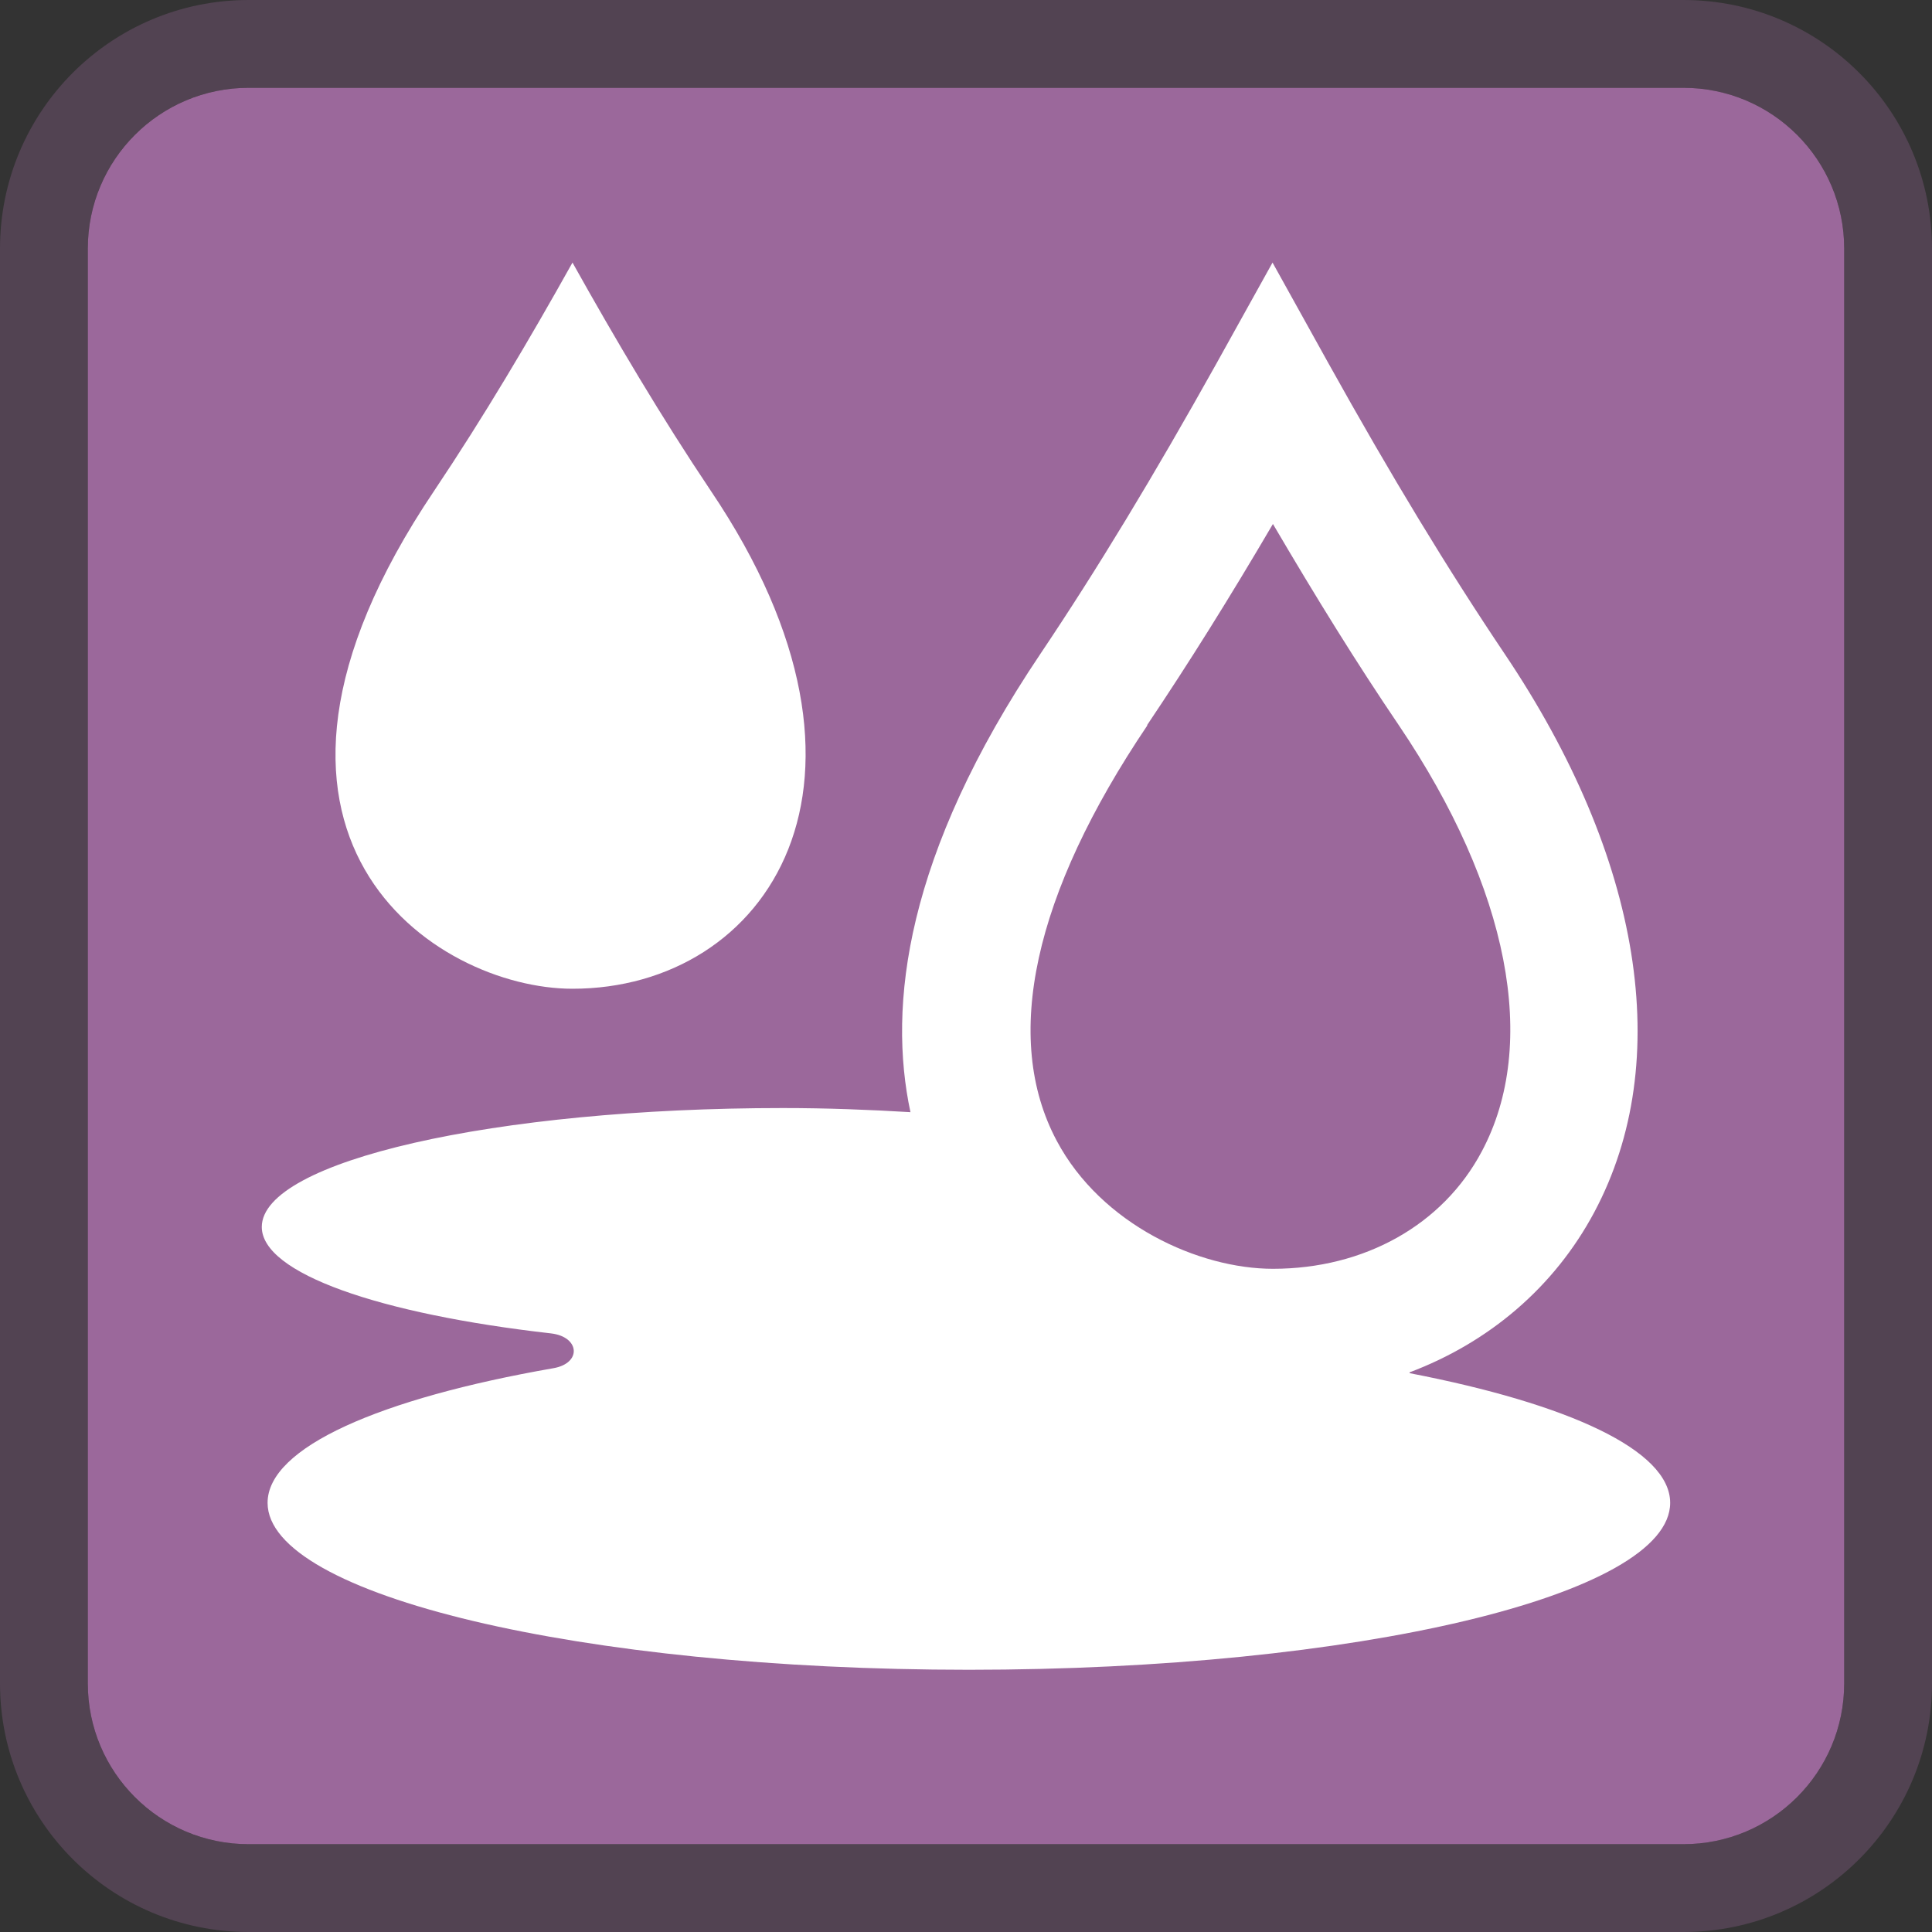
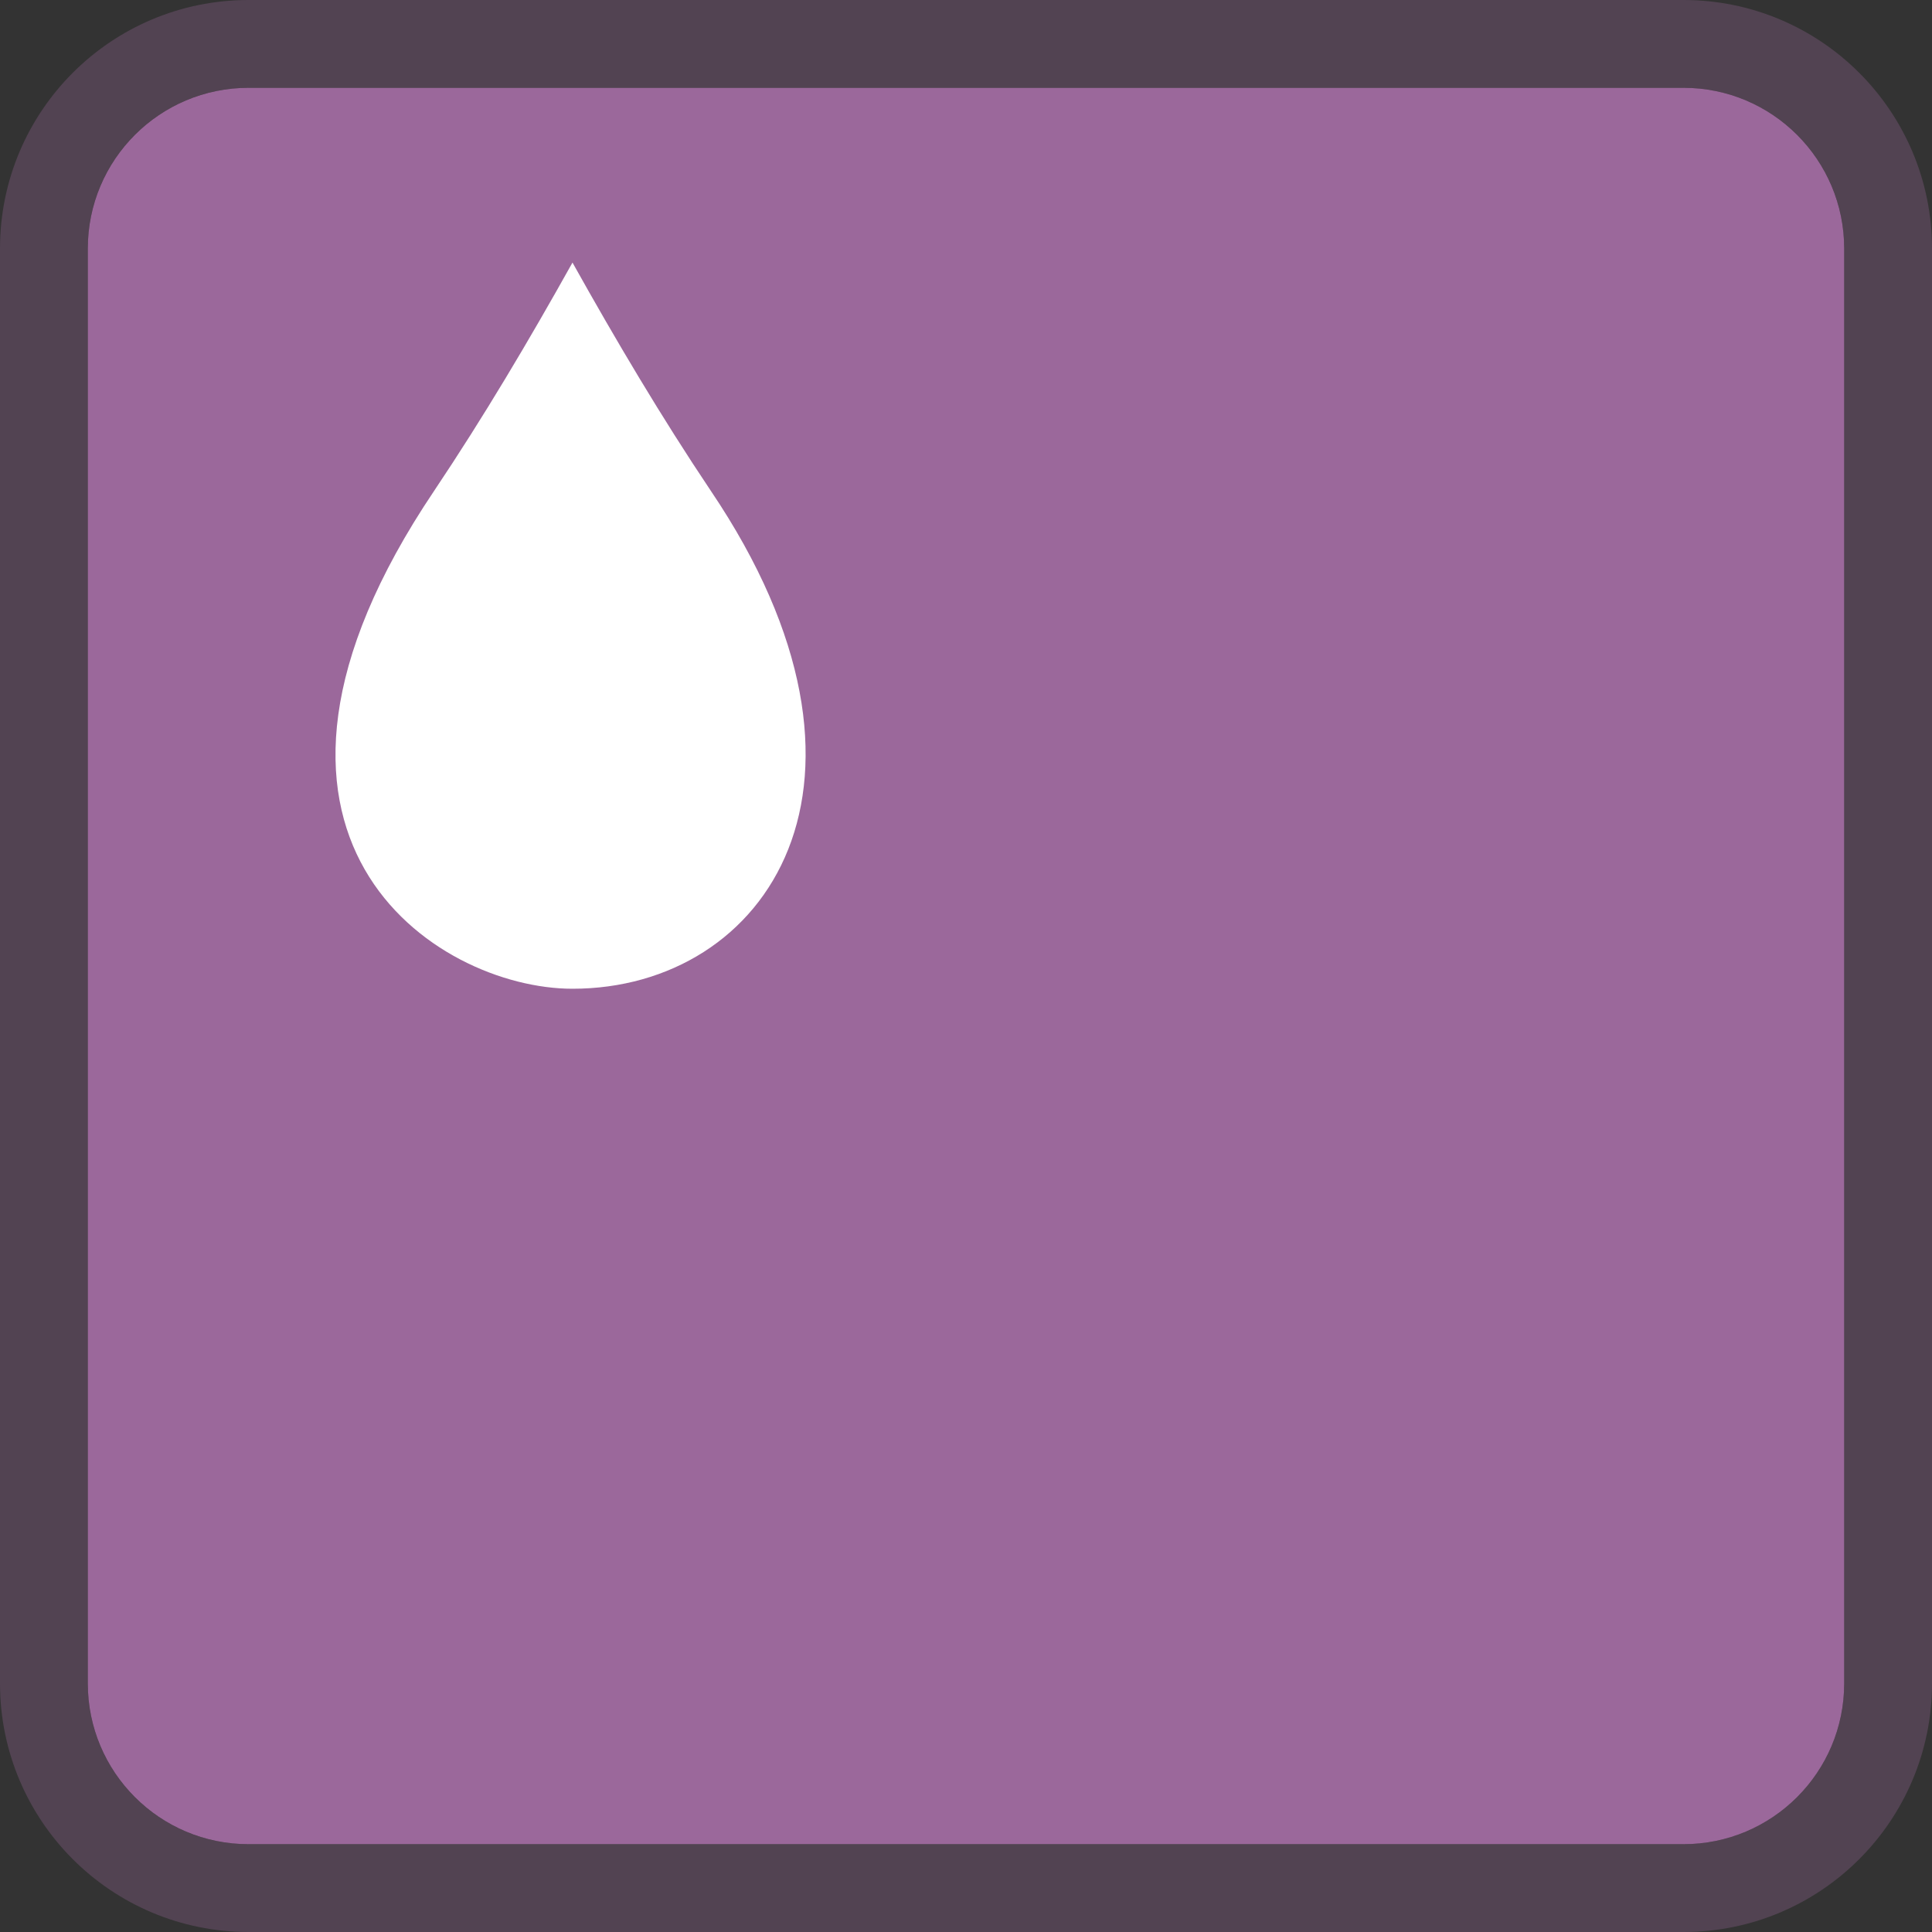
<svg xmlns="http://www.w3.org/2000/svg" fill="none" viewBox="0 0 44 44" height="44" width="44">
  <rect x="0" y="0" width="44" height="44" fill="#333333" stroke="none" />
  <path fill="#9B689B" d="M38.34 2H5.66C3.639 2 2 3.639 2 5.66V38.34C2 40.361 3.639 42 5.66 42H38.34C40.361 42 42 40.361 42 38.34V5.66C42 3.639 40.361 2 38.34 2Z" />
  <path stroke-width="2" stroke-opacity="0.3" stroke="#9B689B" d="M38.34 1C40.913 1 43 3.086 43 5.66V38.34C43 40.913 40.913 43 38.34 43H5.66C3.086 43 1 40.913 1 38.34V5.66C1 3.086 3.086 1 5.66 1H38.34Z" />
-   <path fill="white" d="M32.103 31.254C33.905 30.575 35.396 29.32 36.311 27.603C38.141 24.169 37.396 19.537 34.264 14.886C32.971 12.962 31.698 10.867 30.254 8.273L28.981 5.98L27.707 8.273C26.264 10.858 24.99 12.962 23.698 14.886C20.613 19.471 20.217 22.905 20.735 25.329C19.802 25.273 18.839 25.235 17.83 25.235C11.273 25.235 5.962 26.443 5.962 27.943C5.962 28.999 8.641 29.924 12.547 30.367C13.207 30.443 13.254 31.047 12.603 31.16C8.66 31.848 6.094 32.962 6.094 34.226C6.094 36.33 13.245 38.028 22.066 38.028C30.886 38.028 38.037 36.33 38.037 34.226C38.037 33.028 35.717 31.971 32.103 31.273V31.254ZM26.122 16.518C27.066 15.113 28 13.622 28.99 11.933C29.981 13.622 30.905 15.113 31.858 16.518C34.368 20.235 35.056 23.773 33.745 26.226C32.858 27.896 31.075 28.896 28.99 28.896C27.311 28.896 25.085 27.896 24.066 25.98C22.82 23.641 23.537 20.367 26.132 16.518H26.122Z" />
  <path fill="white" d="M13.038 22.518C17.462 22.518 20.67 17.82 16.189 11.179C15.057 9.49 14.029 7.754 13.038 5.98C12.047 7.754 11.019 9.49 9.887 11.179C4.585 19.056 9.925 22.518 13.038 22.518Z" />
</svg>